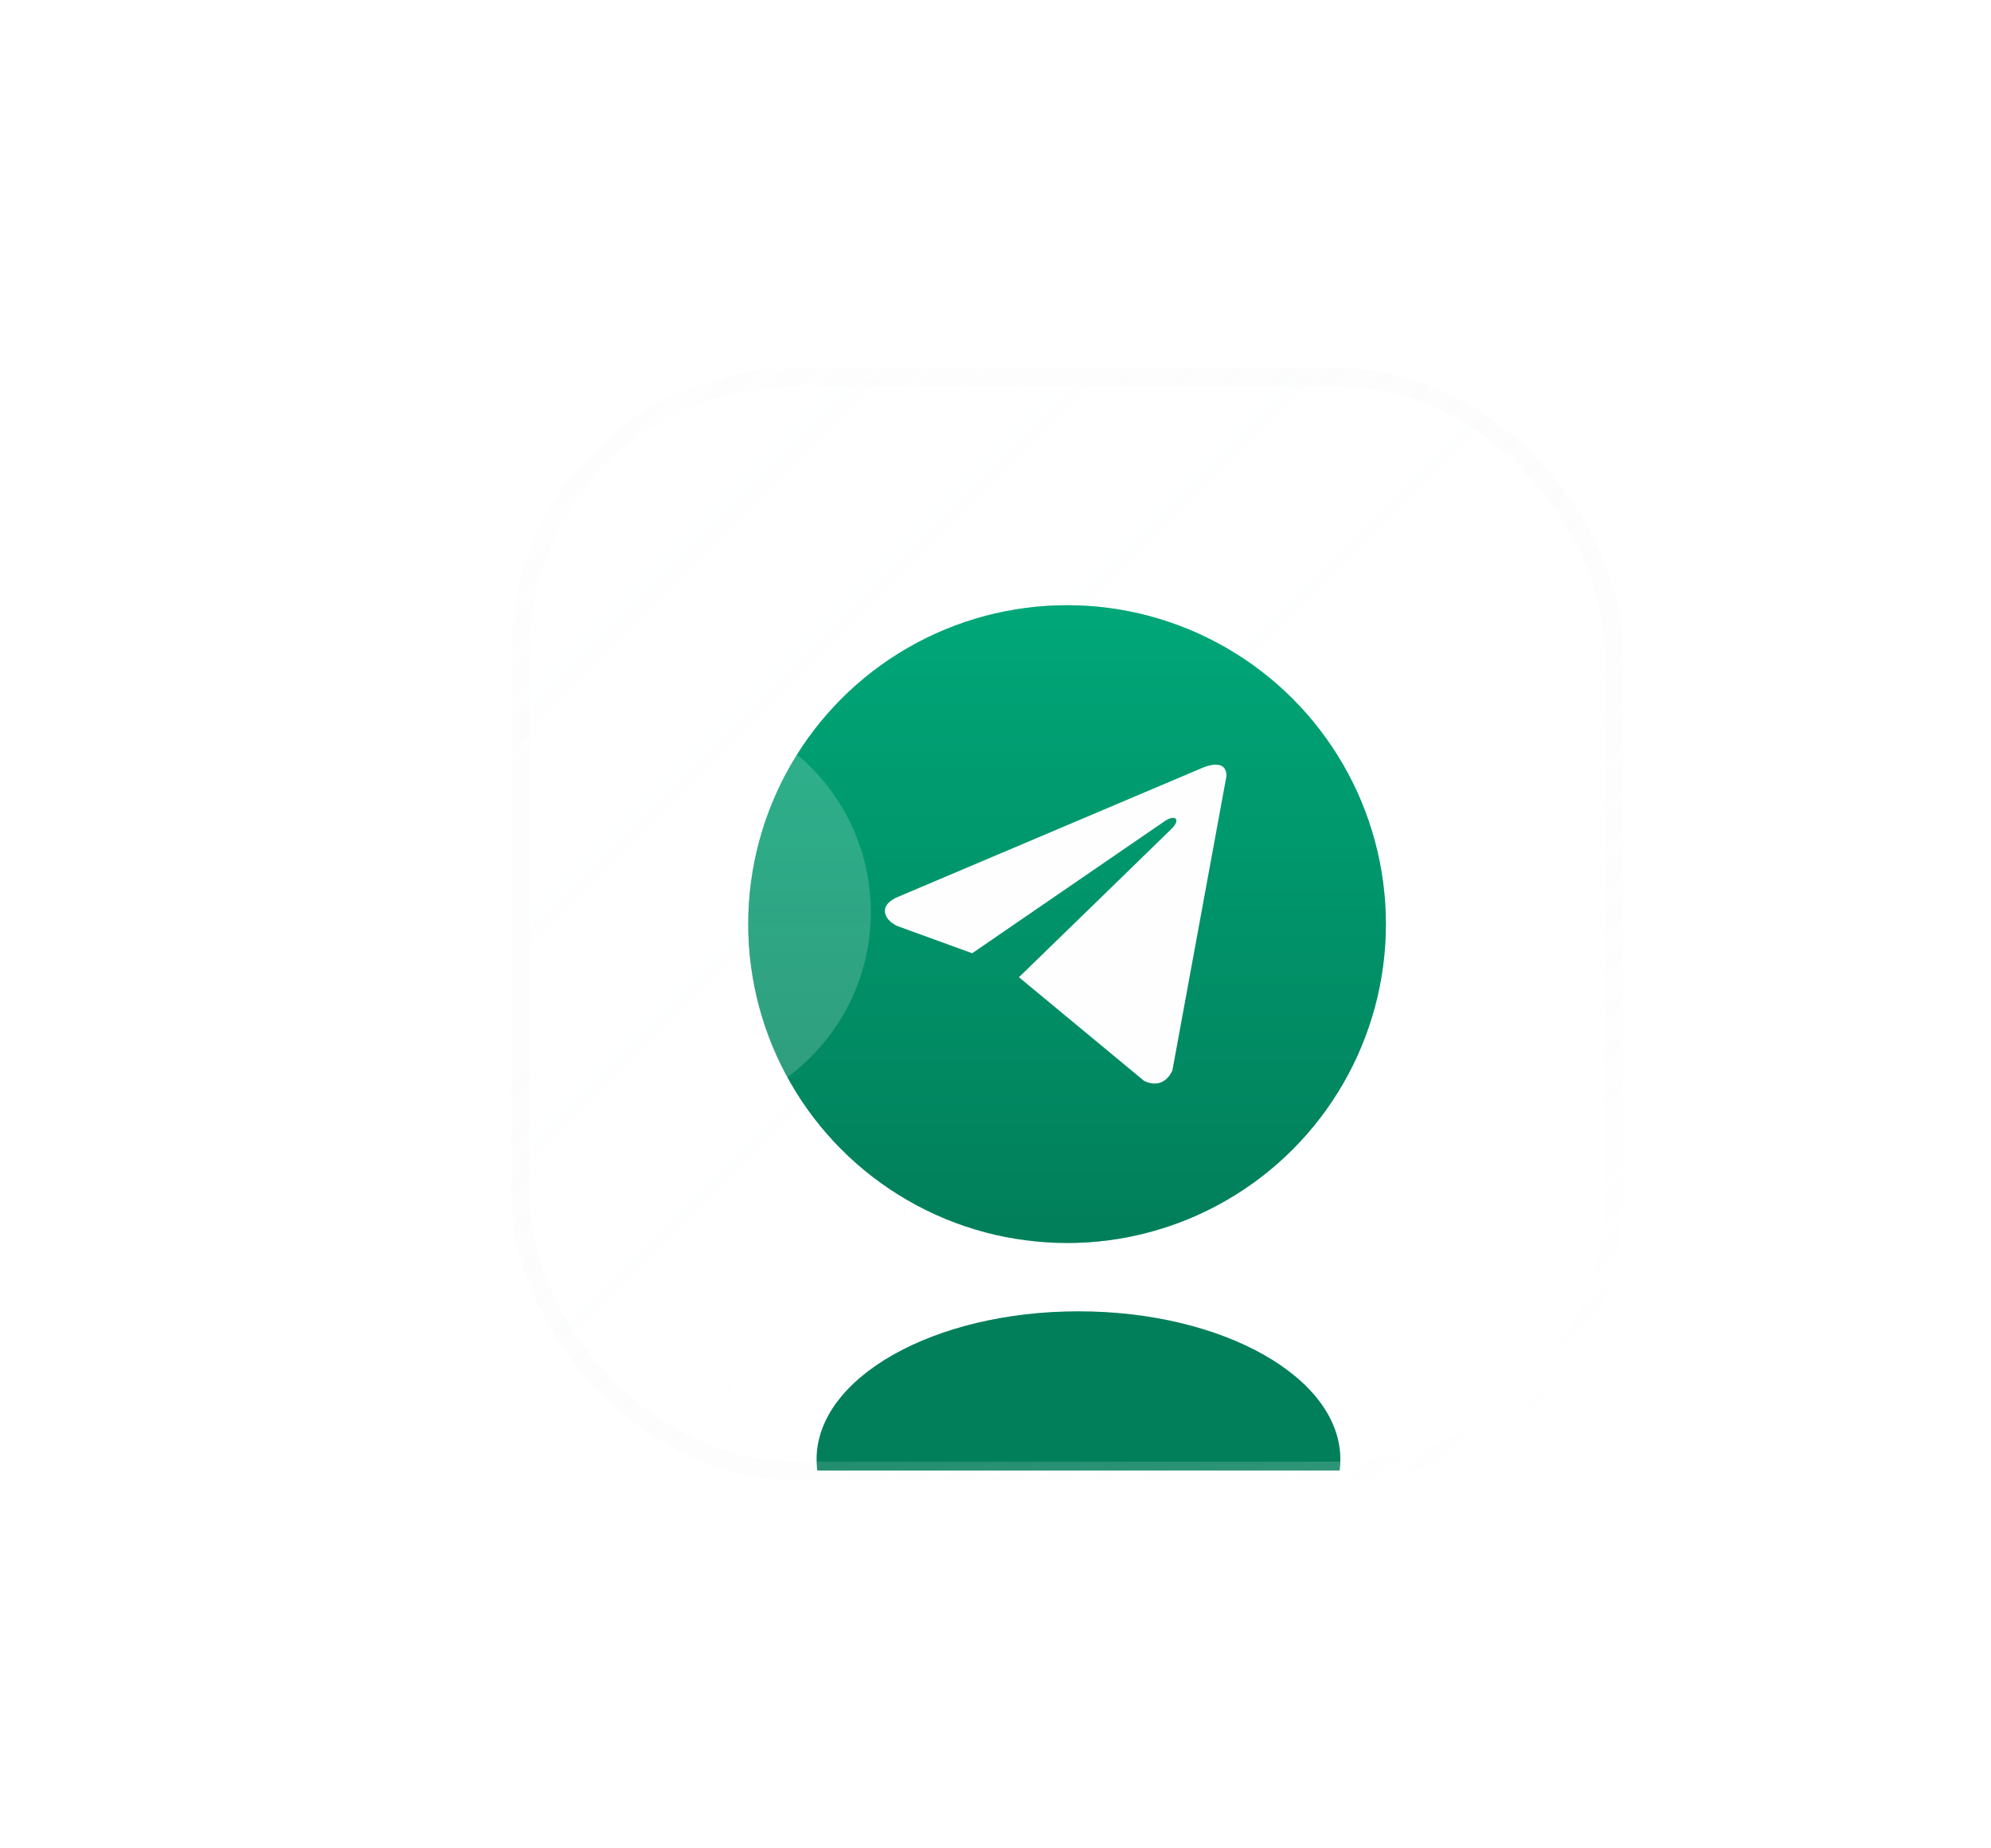
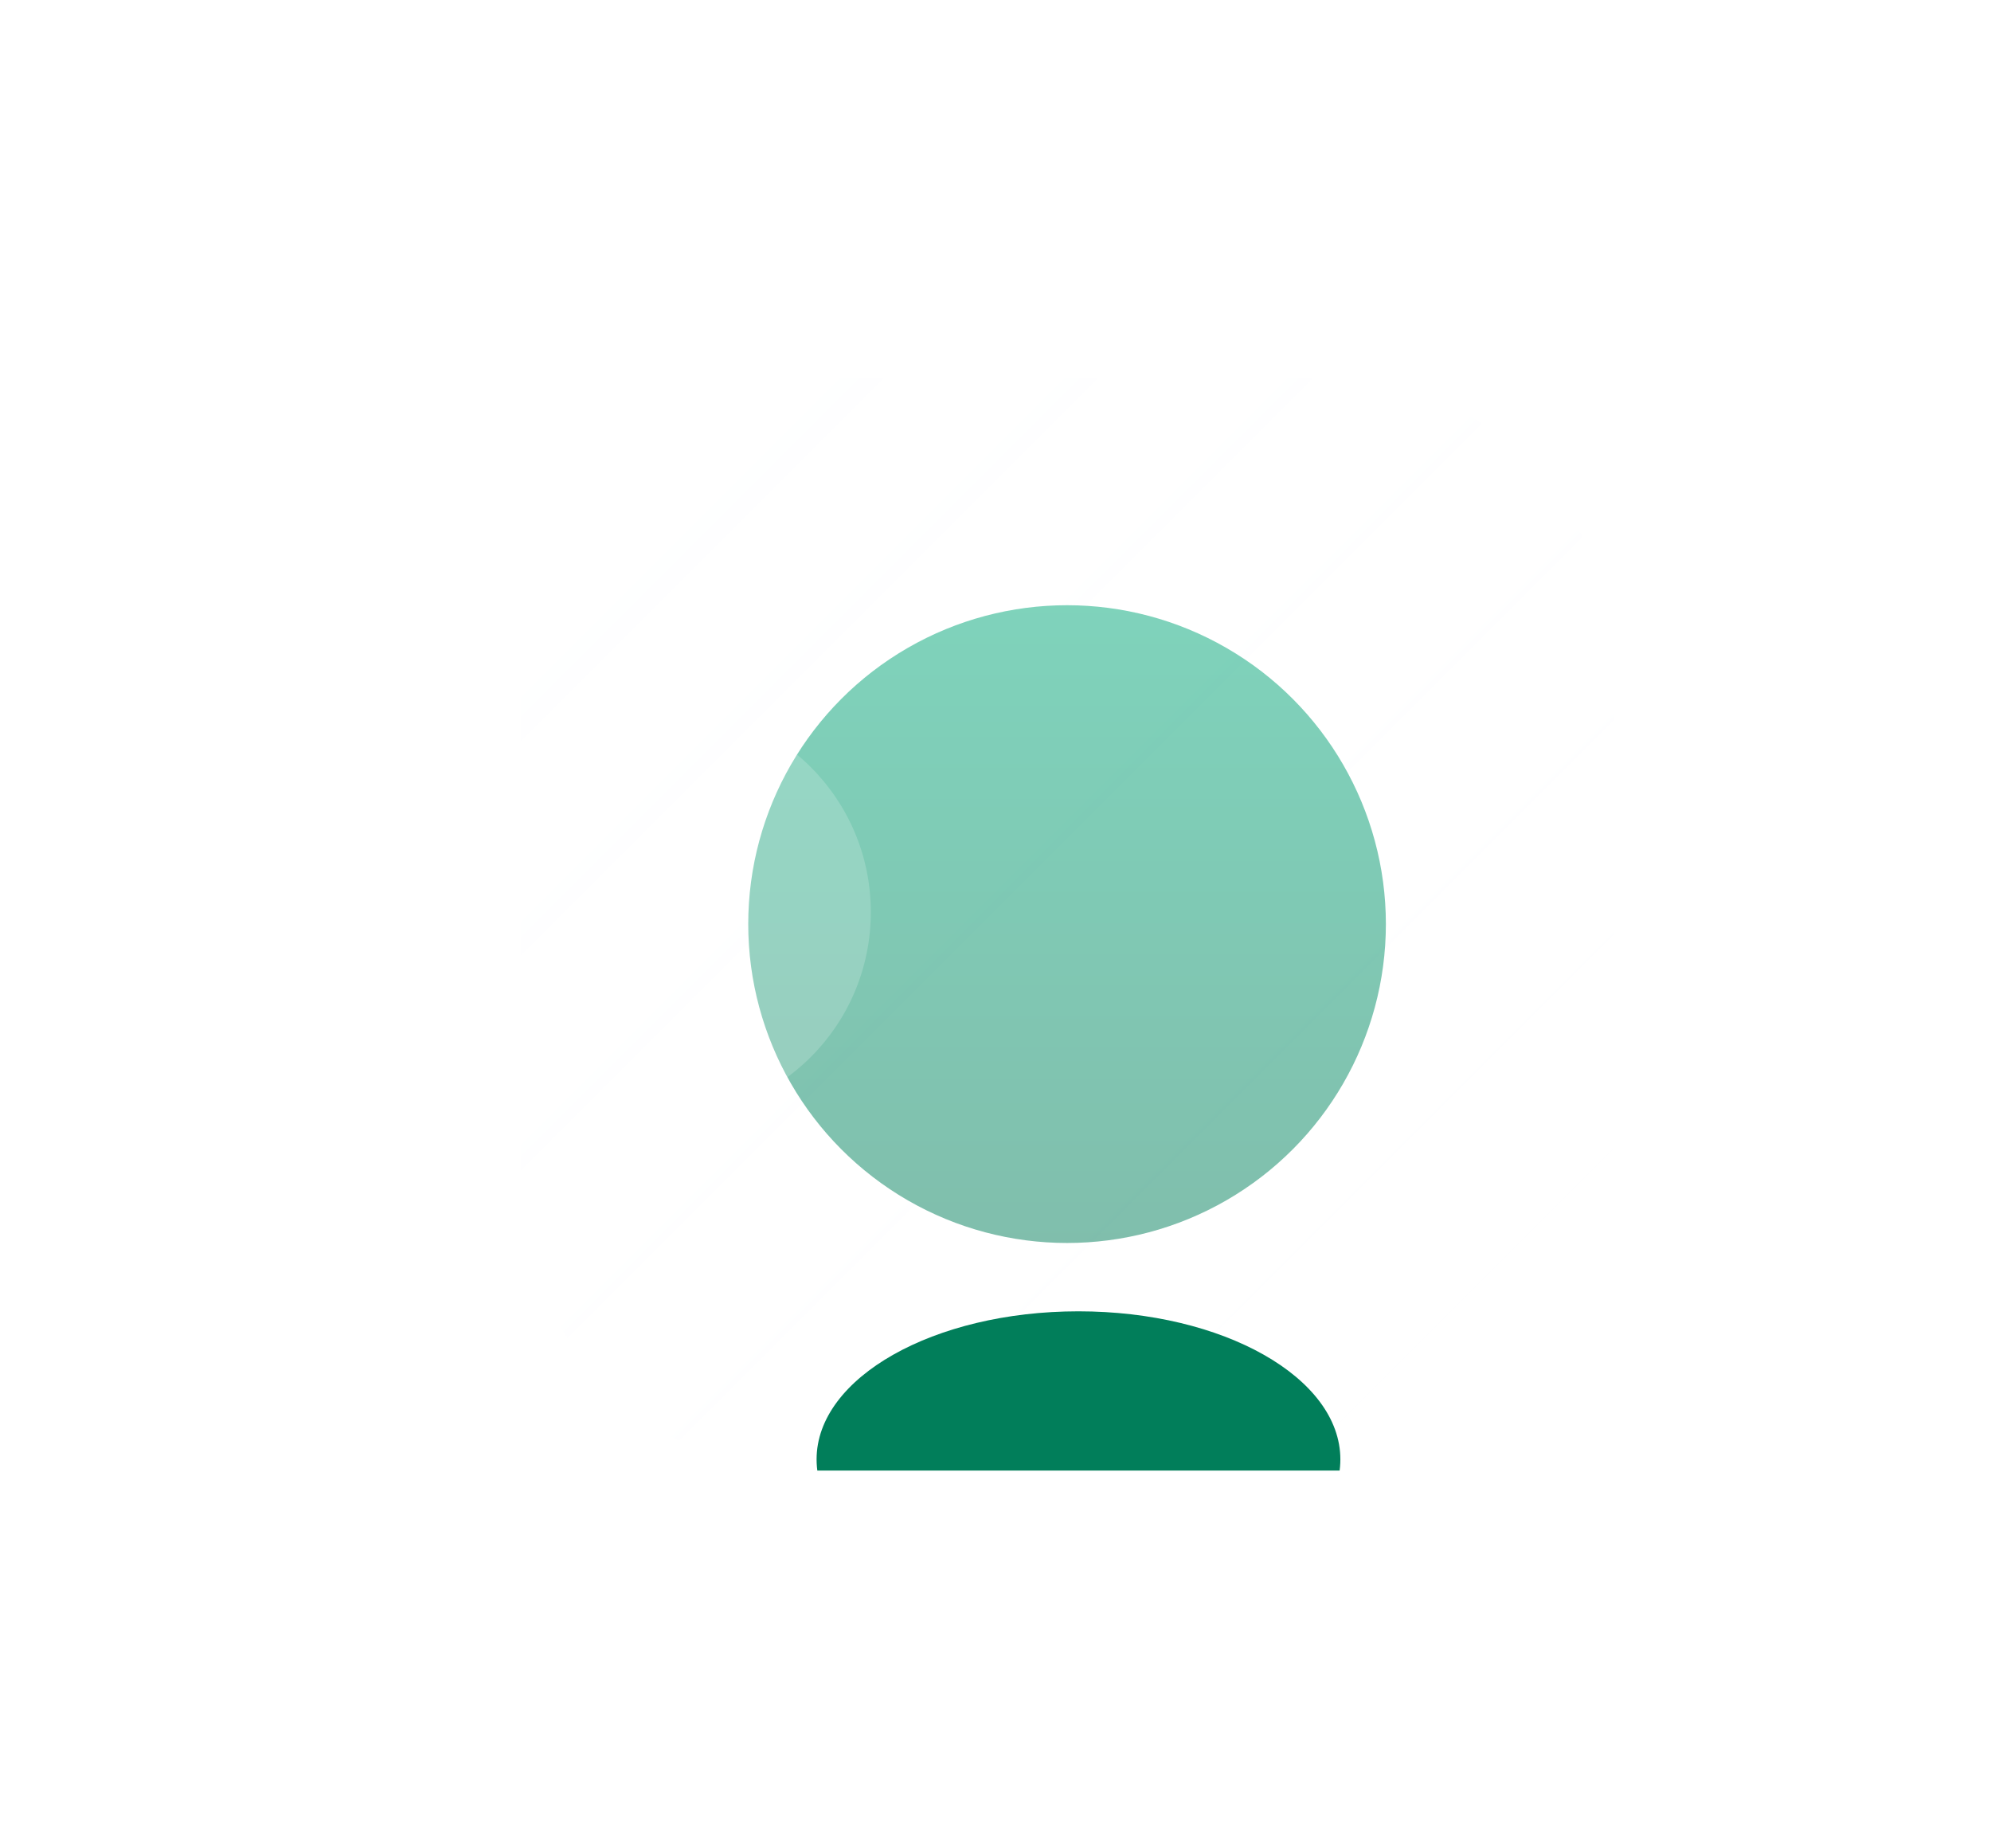
<svg xmlns="http://www.w3.org/2000/svg" width="153" height="142" viewBox="0 0 153 142" fill="none">
  <g filter="url(#filter0_di_4043_241)">
    <g clip-path="url(#clip0_4043_241)">
      <rect x="26" y="22" width="84" height="84" rx="21" fill="url(#paint0_linear_4043_241)" fill-opacity="0.04" shape-rendering="crispEdges" />
      <g style="mix-blend-mode:plus-lighter" opacity="0.5" filter="url(#filter1_f_4043_241)">
        <circle cx="67.999" cy="64" r="24.5" fill="url(#paint1_linear_4043_241)" />
-         <path d="M77.125 71.493L78.213 64.578H71.405V60.092C71.405 58.2 72.354 56.355 75.404 56.355H78.501V50.467C78.501 50.467 75.691 50 73.006 50C67.397 50 63.734 53.313 63.734 59.307V64.578H57.501V71.493H63.734V88.21C64.985 88.402 66.265 88.5 67.57 88.5C68.874 88.5 70.154 88.402 71.405 88.21V71.493H77.125Z" fill="white" />
      </g>
-       <circle cx="67.998" cy="64.001" r="24.5" fill="url(#paint2_linear_4043_241)" />
-       <path d="M80.248 52.618L76.096 75.231C76.096 75.231 75.515 76.798 73.919 76.046L64.339 68.112L64.294 68.088C65.588 66.833 75.623 57.087 76.062 56.645C76.741 55.961 76.319 55.553 75.531 56.07L60.708 66.239L54.989 64.16C54.989 64.16 54.09 63.814 54.003 63.062C53.915 62.309 55.019 61.902 55.019 61.902L78.332 52.023C78.332 52.023 80.248 51.113 80.248 52.618V52.618Z" fill="#FEFEFE" />
      <g filter="url(#filter2_f_4043_241)">
        <ellipse cx="68.876" cy="105.125" rx="20.125" ry="11.375" fill="#017E5A" />
      </g>
    </g>
-     <rect x="26" y="22" width="84" height="84" rx="21" stroke="url(#paint3_linear_4043_241)" stroke-opacity="0.5" stroke-width="1.4" shape-rendering="crispEdges" />
  </g>
  <g style="mix-blend-mode:screen" filter="url(#filter3_f_4043_241)">
    <circle cx="51.169" cy="70.078" r="15.75" fill="white" fill-opacity="0.18" />
  </g>
  <defs>
    <filter id="filter0_di_4043_241" x="-9.7" y="-13.7" width="162.4" height="155.4" filterUnits="userSpaceOnUse" color-interpolation-filters="sRGB">
      <feFlood flood-opacity="0" result="BackgroundImageFix" />
      <feColorMatrix in="SourceAlpha" type="matrix" values="0 0 0 0 0 0 0 0 0 0 0 0 0 0 0 0 0 0 127 0" result="hardAlpha" />
      <feOffset dx="14" dy="7" />
      <feGaussianBlur stdDeviation="14" />
      <feComposite in2="hardAlpha" operator="out" />
      <feColorMatrix type="matrix" values="0 0 0 0 0 0 0 0 0 0 0 0 0 0 0 0 0 0 0.08 0" />
      <feBlend mode="normal" in2="BackgroundImageFix" result="effect1_dropShadow_4043_241" />
      <feBlend mode="normal" in="SourceGraphic" in2="effect1_dropShadow_4043_241" result="shape" />
      <feColorMatrix in="SourceAlpha" type="matrix" values="0 0 0 0 0 0 0 0 0 0 0 0 0 0 0 0 0 0 127 0" result="hardAlpha" />
      <feOffset />
      <feGaussianBlur stdDeviation="7" />
      <feComposite in2="hardAlpha" operator="arithmetic" k2="-1" k3="1" />
      <feColorMatrix type="matrix" values="0 0 0 0 0.003 0 0 0 0 0.493 0 0 0 0 0.355 0 0 0 0.3 0" />
      <feBlend mode="normal" in2="shape" result="effect2_innerShadow_4043_241" />
    </filter>
    <filter id="filter1_f_4043_241" x="19" y="15" width="98" height="98" filterUnits="userSpaceOnUse" color-interpolation-filters="sRGB">
      <feFlood flood-opacity="0" result="BackgroundImageFix" />
      <feBlend mode="normal" in="SourceGraphic" in2="BackgroundImageFix" result="shape" />
      <feGaussianBlur stdDeviation="10.5" result="effect1_foregroundBlur_4043_241" />
    </filter>
    <filter id="filter2_f_4043_241" x="17.251" y="62.251" width="103.25" height="85.75" filterUnits="userSpaceOnUse" color-interpolation-filters="sRGB">
      <feFlood flood-opacity="0" result="BackgroundImageFix" />
      <feBlend mode="normal" in="SourceGraphic" in2="BackgroundImageFix" result="shape" />
      <feGaussianBlur stdDeviation="15.75" result="effect1_foregroundBlur_4043_241" />
    </filter>
    <filter id="filter3_f_4043_241" x="0.419" y="19.328" width="101.5" height="101.5" filterUnits="userSpaceOnUse" color-interpolation-filters="sRGB">
      <feFlood flood-opacity="0" result="BackgroundImageFix" />
      <feBlend mode="normal" in="SourceGraphic" in2="BackgroundImageFix" result="shape" />
      <feGaussianBlur stdDeviation="17.5" result="effect1_foregroundBlur_4043_241" />
    </filter>
    <linearGradient id="paint0_linear_4043_241" x1="26" y1="22" x2="110" y2="106" gradientUnits="userSpaceOnUse">
      <stop stop-color="#F8FBFF" />
      <stop offset="1" stop-color="white" stop-opacity="0" />
    </linearGradient>
    <linearGradient id="paint1_linear_4043_241" x1="67.999" y1="39.5" x2="67.999" y2="88.355" gradientUnits="userSpaceOnUse">
      <stop stop-color="#00A778" />
      <stop offset="1" stop-color="#017E5A" />
    </linearGradient>
    <linearGradient id="paint2_linear_4043_241" x1="67.998" y1="39.501" x2="67.998" y2="88.355" gradientUnits="userSpaceOnUse">
      <stop stop-color="#00A778" />
      <stop offset="1" stop-color="#017E5A" />
    </linearGradient>
    <linearGradient id="paint3_linear_4043_241" x1="27.75" y1="20.25" x2="107.375" y2="106" gradientUnits="userSpaceOnUse">
      <stop stop-color="#D8D8D8" stop-opacity="0.05" />
      <stop offset="1" stop-color="white" stop-opacity="0.4" />
    </linearGradient>
    <clipPath id="clip0_4043_241">
      <rect x="26" y="22" width="84" height="84" rx="21" fill="white" />
    </clipPath>
  </defs>
</svg>